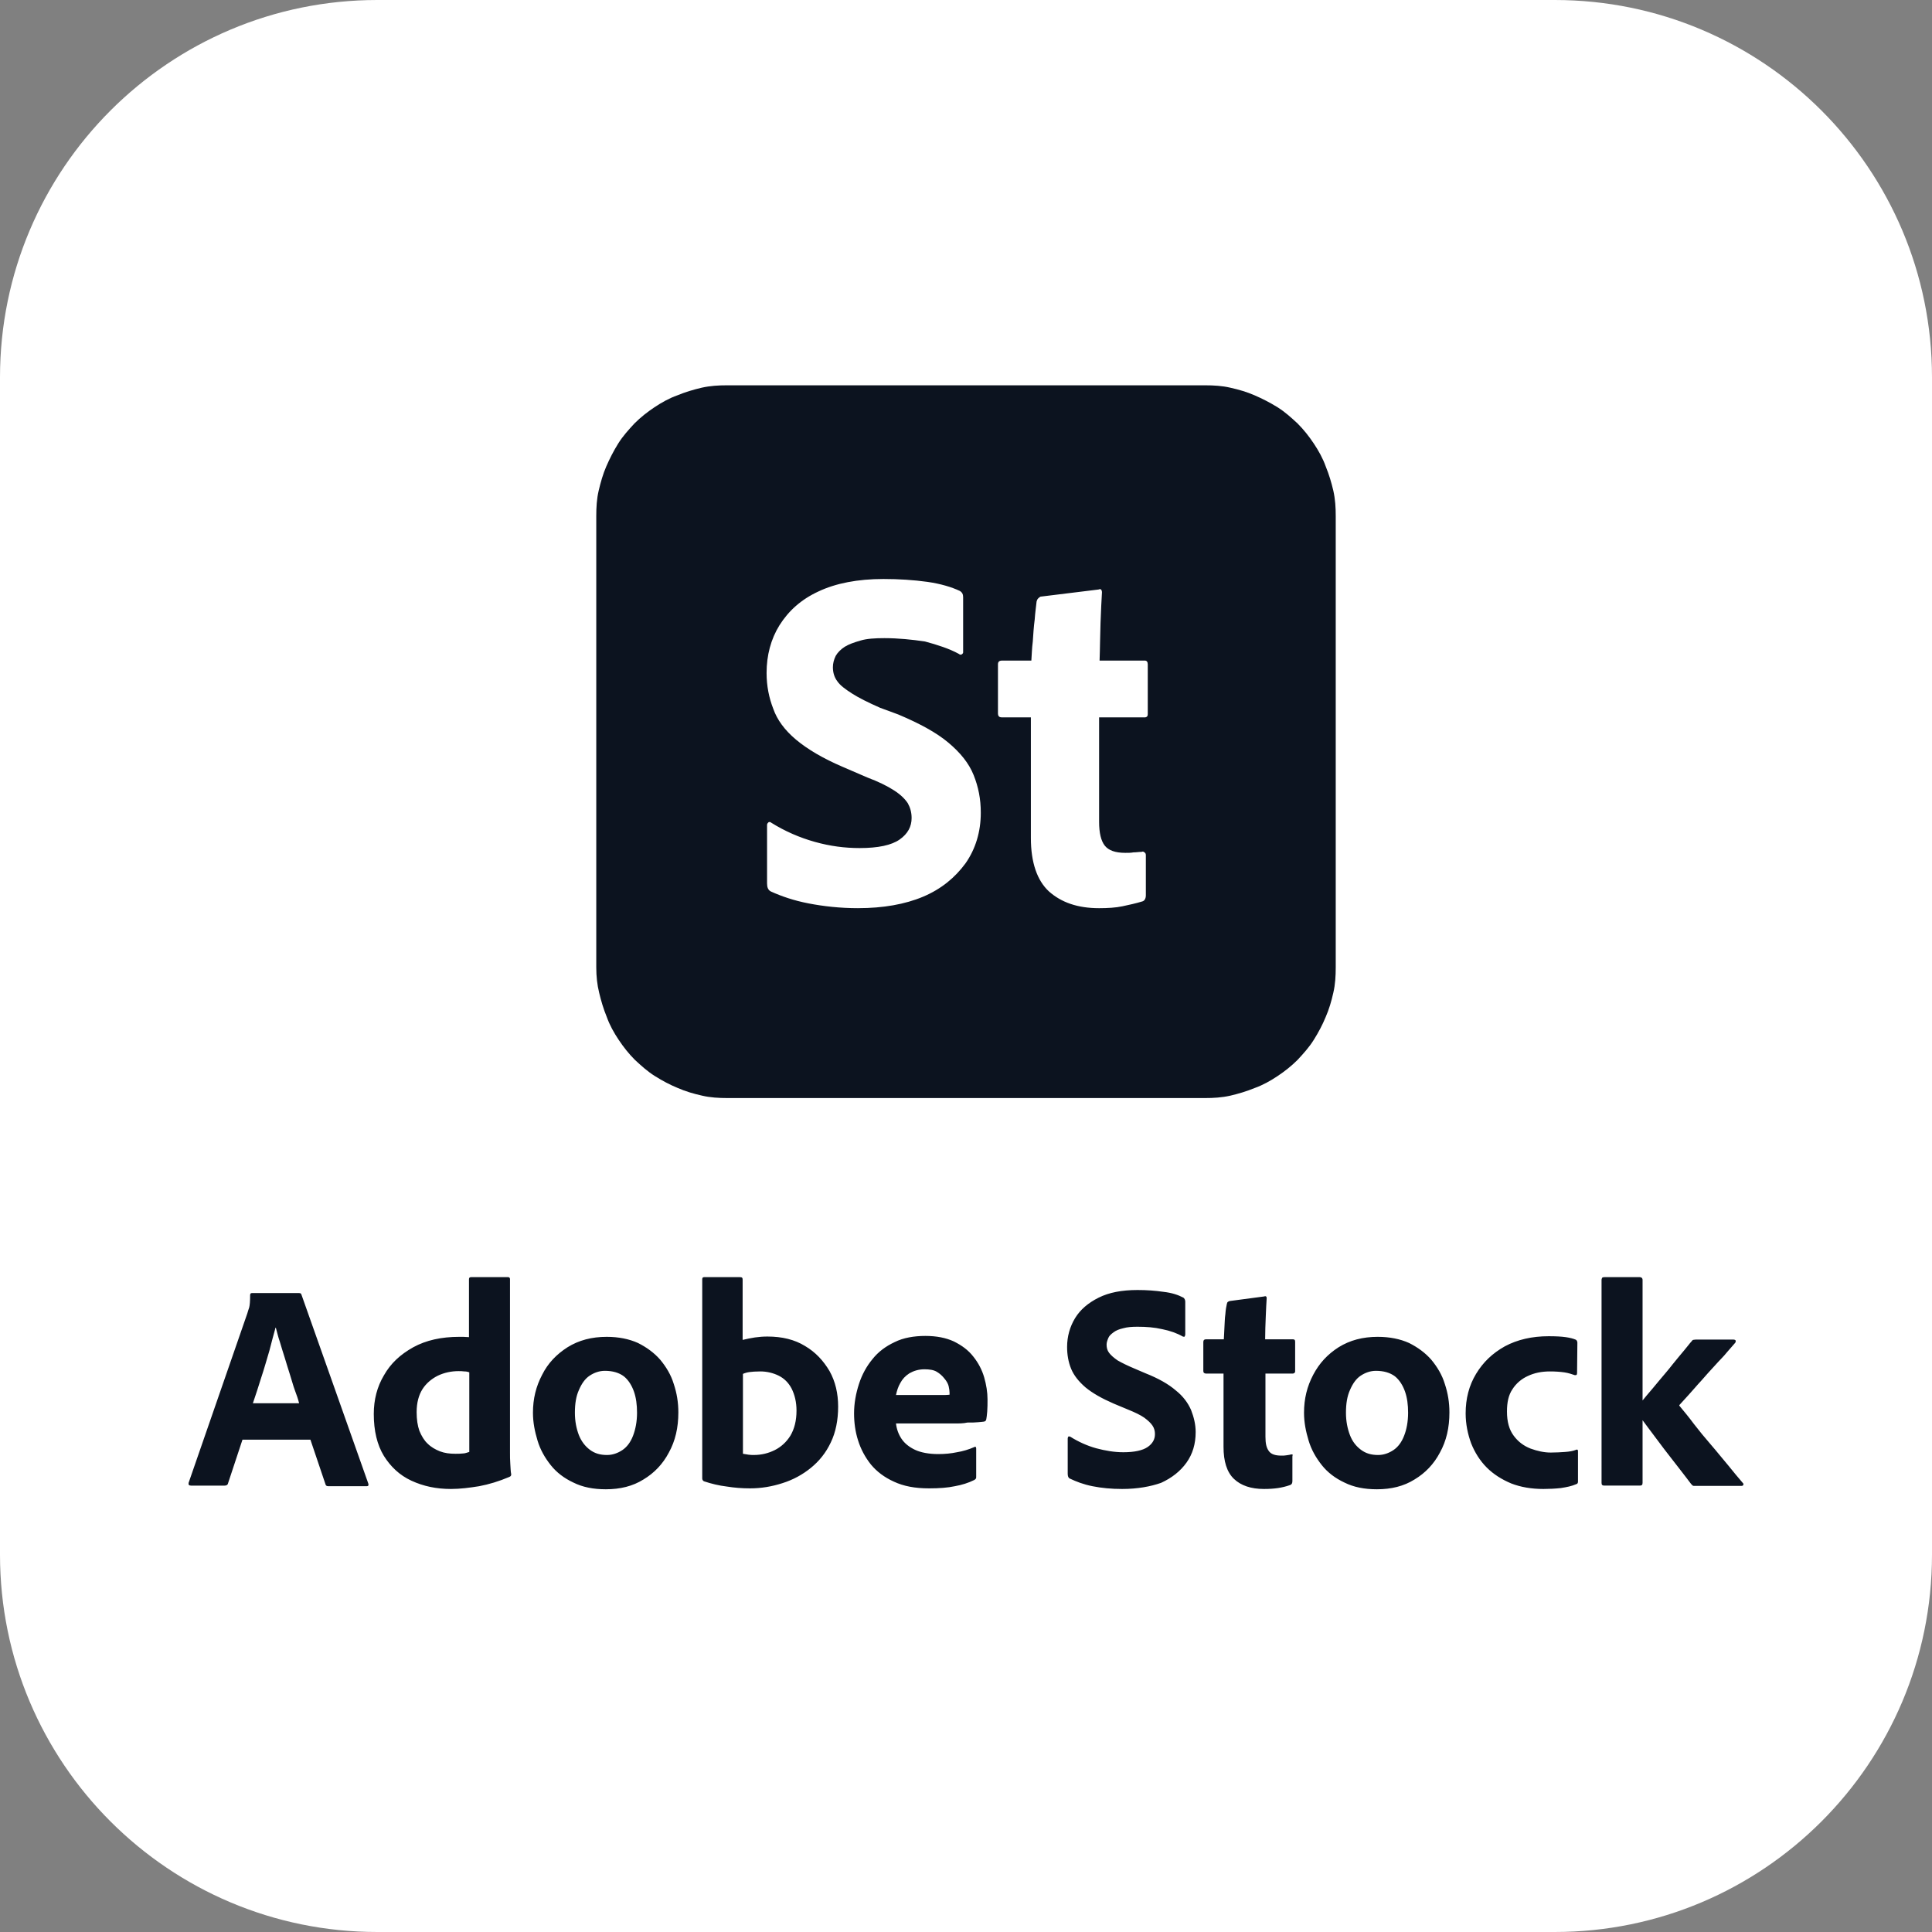
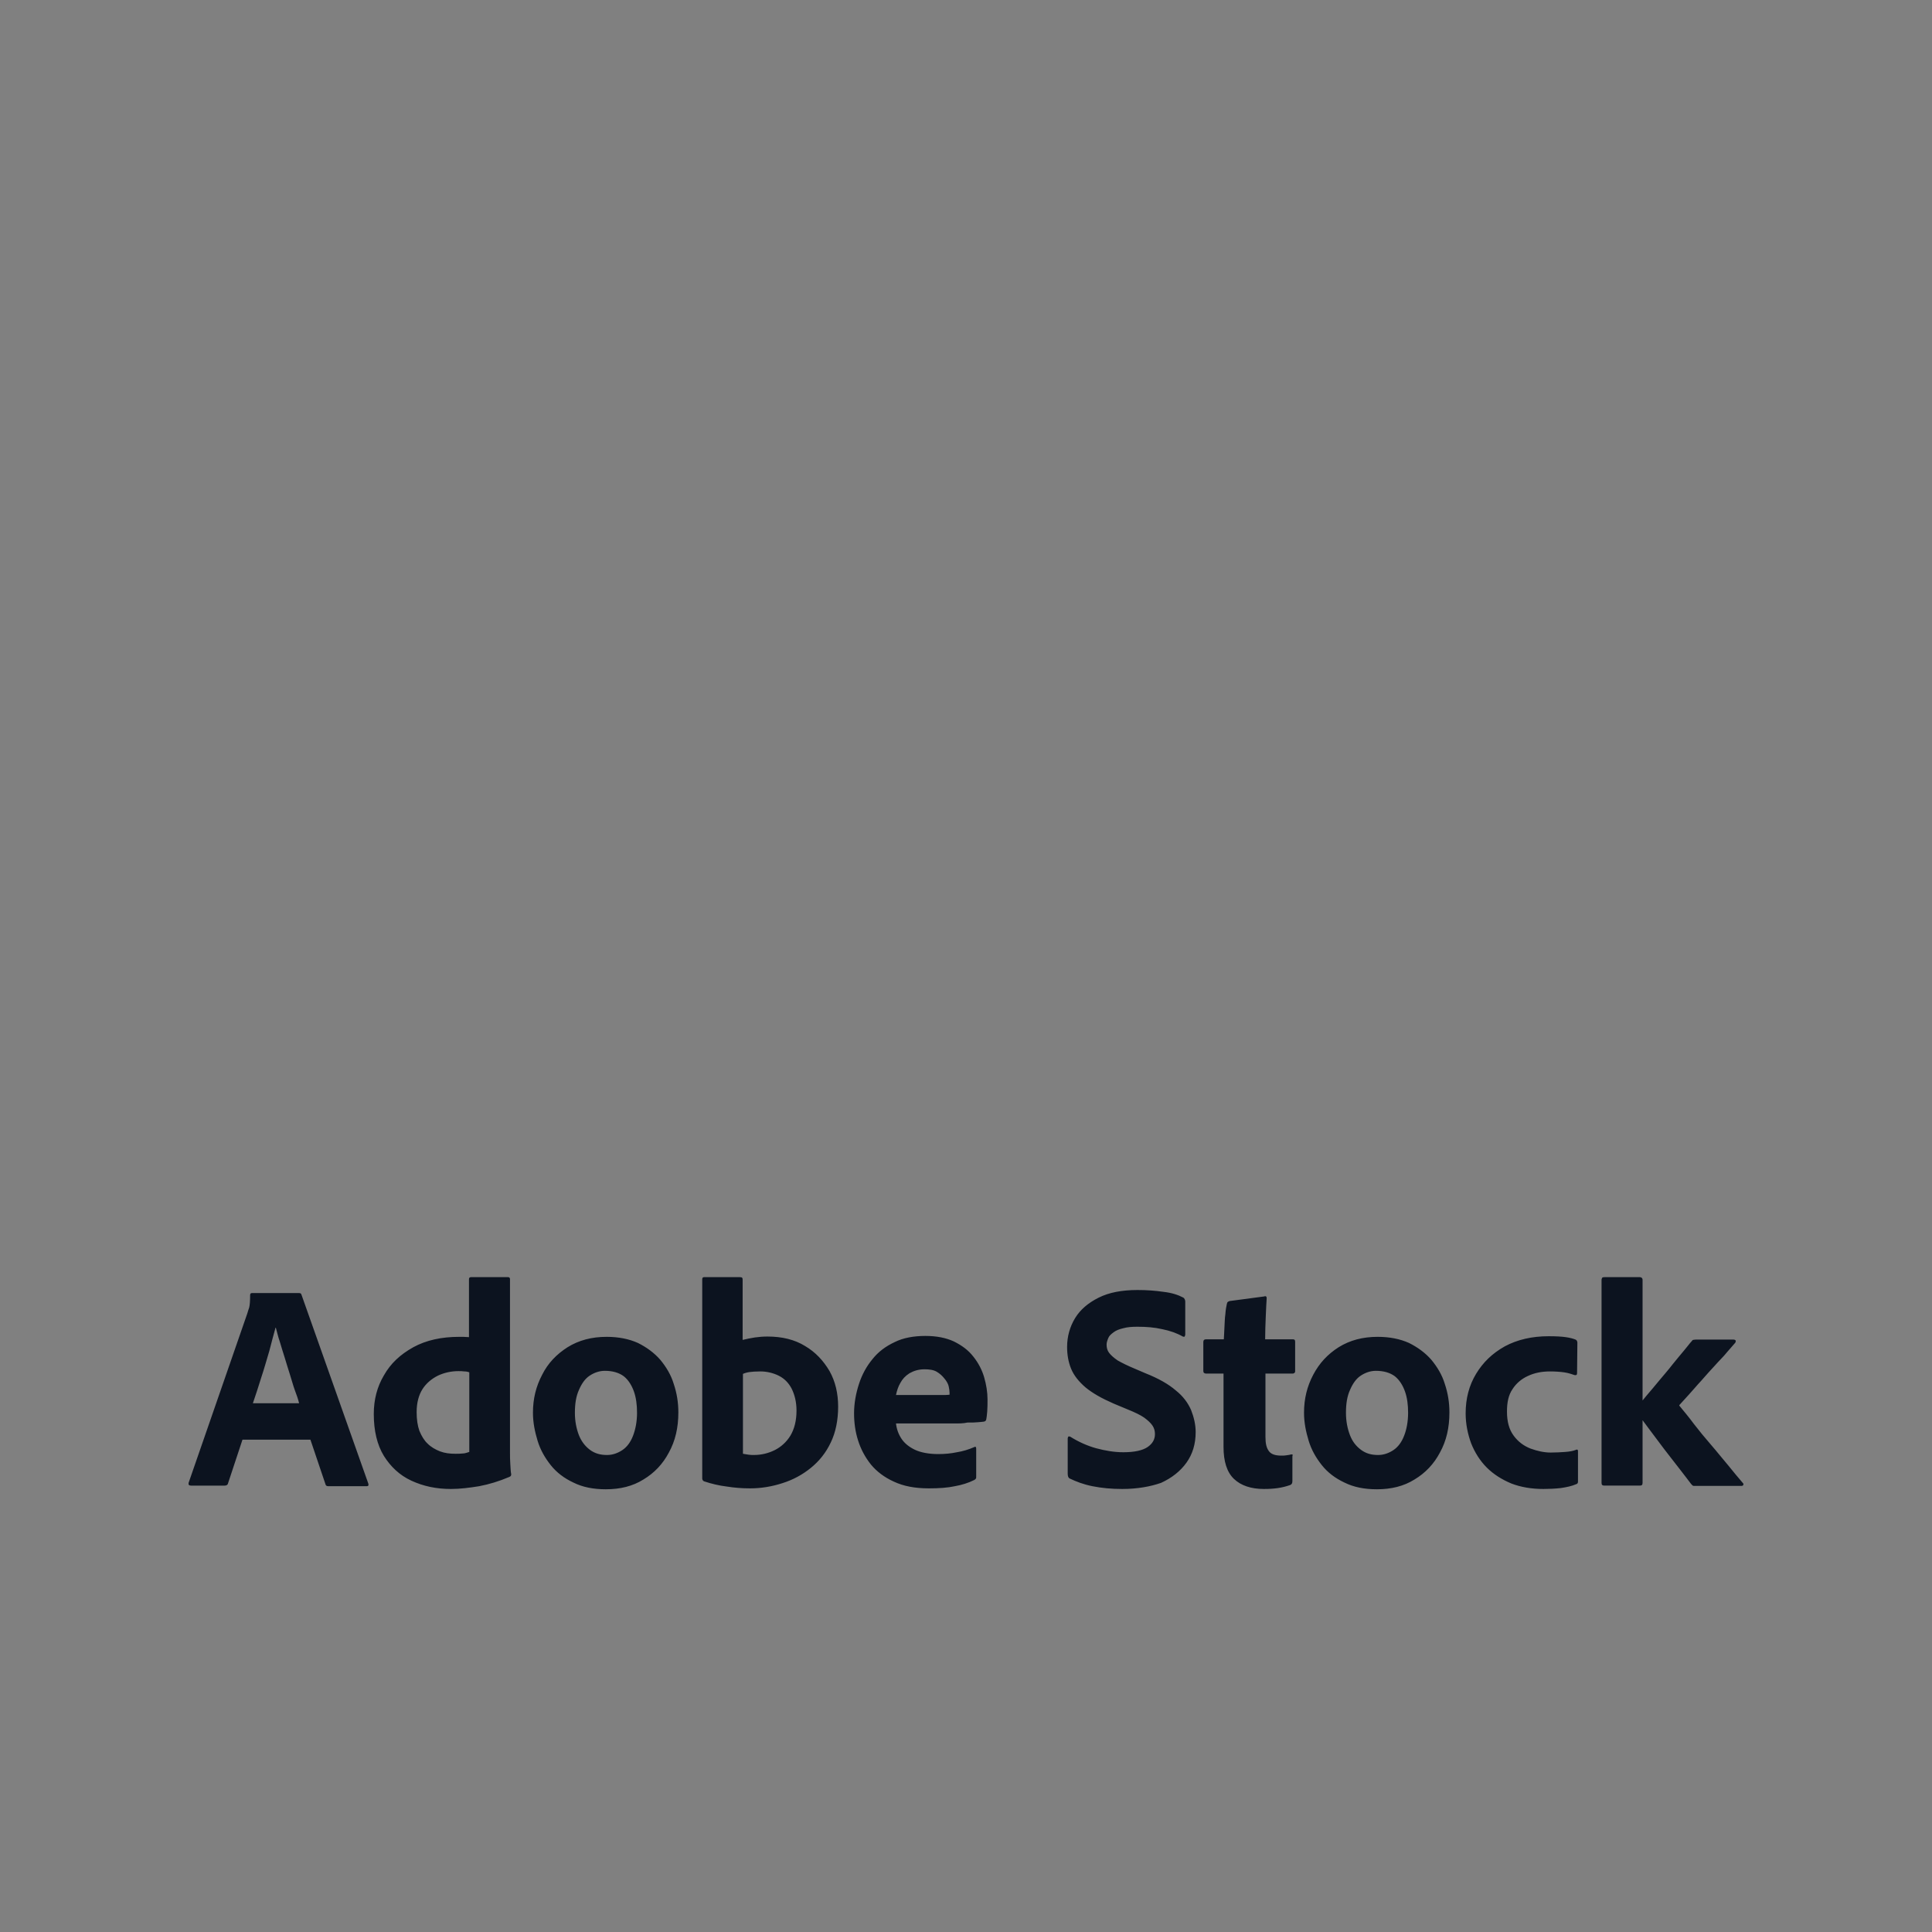
<svg xmlns="http://www.w3.org/2000/svg" version="1.1" baseProfile="tiny" id="Ebene_1" x="0px" y="0px" viewBox="0 0 1024 1024" overflow="visible" xml:space="preserve">
  <rect x="0" y="0" width="1024" height="1024" fill="#808080" stroke="none" />
-   <path fill="#FFFFFF" d="M824,1024H200C89.543,1024,0,934.457,0,824V200C0,89.543,89.543,0,200,0h624  c110.457,0,200,89.543,200,200v624C1024,934.457,934.457,1024,824,1024z" />
  <g>
-     <path fill="#0C131F" d="M316.035,512.708v-239.203c0-4.551,0.253-9.103,1.264-13.401   c1.011-4.299,2.276-8.85,4.046-12.896c1.77-4.046,3.793-8.091,6.321-12.137   c2.529-4.046,5.563-7.333,8.597-10.62c3.287-3.287,6.827-6.069,10.62-8.597   c3.793-2.529,7.839-4.804,12.137-6.321c4.299-1.77,8.597-3.034,12.896-4.046   c4.551-1.011,8.85-1.264,13.401-1.264h253.363c4.551,0,9.103,0.253,13.401,1.264   c4.551,1.011,8.85,2.276,12.896,4.046c4.046,1.77,8.091,3.793,12.137,6.321   c4.046,2.529,7.333,5.563,10.62,8.597c3.287,3.287,6.069,6.827,8.597,10.62   s4.804,7.839,6.321,12.137c1.77,4.299,3.034,8.597,4.046,12.896   c1.011,4.551,1.264,8.85,1.264,13.401v239.203c0,4.551-0.253,9.103-1.264,13.401   c-1.011,4.551-2.276,8.85-4.046,12.896c-1.77,4.299-3.793,8.091-6.321,12.137   s-5.563,7.333-8.597,10.62c-3.287,3.287-6.827,6.069-10.62,8.597   c-3.793,2.529-7.839,4.804-12.137,6.321c-4.299,1.77-8.597,3.034-12.896,4.046   c-4.551,1.011-8.85,1.264-13.401,1.264H385.571   c-4.551,0-9.103-0.253-13.401-1.264c-4.551-1.011-8.85-2.276-12.896-4.046   c-4.299-1.77-8.091-3.793-12.137-6.321c-4.046-2.529-7.333-5.563-10.62-8.597   c-3.287-3.287-6.069-6.827-8.597-10.62c-2.529-3.793-4.804-7.839-6.321-12.137   c-1.77-4.299-3.034-8.597-4.046-12.896   C316.541,522.064,316.035,517.512,316.035,512.708z" />
-     <path fill="#FFFFFF" d="M454.854,481.354c-9.609,0-18.459-1.011-26.297-2.529   c-7.839-1.517-14.413-3.793-19.976-6.321c-1.517-0.759-2.023-2.276-2.023-4.299   v-30.849c0-0.759,0.253-1.011,0.759-1.517c0.253-0.253,1.011-0.253,1.517,0.253   c7.333,4.551,14.919,7.839,23.01,10.114s15.93,3.287,23.769,3.287   c9.861,0,16.941-1.517,21.24-4.551c4.299-3.034,6.321-6.827,6.321-11.379   c0-3.034-0.759-5.563-2.023-7.839c-1.517-2.276-3.793-4.551-7.333-6.827   c-3.54-2.276-8.091-4.551-14.16-6.827l-12.896-5.563   c-10.62-4.551-18.711-9.356-24.78-14.413c-6.069-5.057-10.114-10.62-12.137-16.436   c-2.276-5.816-3.54-12.137-3.54-18.964c0-9.356,2.276-17.953,6.827-25.286   c4.804-7.586,11.379-13.654,20.734-17.953c9.103-4.299,20.734-6.574,34.389-6.574   c8.091,0,15.93,0.506,23.263,1.517c7.08,1.011,12.896,2.781,17.194,4.804   c1.264,0.759,1.77,1.77,1.77,3.287v29.331c0,0.253-0.253,0.759-0.759,1.011   c-0.253,0.253-1.011,0.253-1.517-0.253c-5.057-2.781-11.379-4.804-17.953-6.574   c-6.827-1.011-14.16-1.77-21.493-1.77c-4.804,0-9.356,0.253-12.643,1.264   c-3.54,1.011-6.321,2.023-8.344,3.287s-3.793,3.034-4.804,4.804   c-1.011,2.023-1.517,4.046-1.517,6.069c0,2.781,0.759,5.31,2.276,7.333   c1.517,2.276,4.299,4.299,7.839,6.574c3.54,2.276,8.597,4.804,14.919,7.586   l9.609,3.54c11.379,4.804,20.229,9.609,26.55,14.919   c6.321,5.31,10.873,10.873,13.401,17.194s3.793,12.643,3.793,19.976   c0,10.114-2.781,19.217-8.091,26.803c-5.563,7.586-12.896,13.654-22.504,17.7   c-9.609,4.046-21.24,6.069-34.389,6.069L454.854,481.354z M607.327,453.286v21.24   c0,1.77-0.759,3.034-2.023,3.287c-3.287,1.011-6.827,1.77-10.367,2.529   c-3.54,0.759-7.839,1.011-12.39,1.011c-11.379,0-19.976-3.034-26.55-8.85   c-6.321-5.816-9.609-15.424-9.609-28.32v-63.973h-15.424   c-1.517,0-2.023-0.759-2.023-2.276v-25.791c0-1.517,0.759-2.023,2.276-2.023   h15.424c0.253-3.034,0.253-6.321,0.759-10.114   c0.253-3.793,0.506-7.839,1.011-11.631c0.253-3.793,0.759-7.08,1.011-9.609   c0.253-0.506,0.253-1.011,0.759-1.517c0.253-0.253,0.759-0.759,1.264-1.011   l30.849-3.793c0.506-0.253,1.011-0.253,1.264,0   c0.253,0.253,0.506,0.759,0.506,1.517c-0.253,4.046-0.506,9.356-0.759,16.183   s-0.253,13.401-0.506,19.976h24.021c1.011,0,1.517,0.759,1.517,2.023v26.297   c0,1.011-0.253,1.517-1.264,1.77h-24.527v55.376   c0,5.816,1.011,10.114,3.034,12.643c2.023,2.529,5.563,3.793,10.873,3.793   c1.517,0,3.034,0,4.299-0.253c1.517,0,2.781-0.253,4.299-0.253   c0.506-0.253,1.011-0.253,1.517,0.253   C607.074,452.022,607.327,452.528,607.327,453.286z" />
-   </g>
+     </g>
  <g>
    <path fill="#0C131F" d="M134.03,743.758h24.498c-0.487-2.109-1.298-4.38-2.271-6.976   s-1.622-5.354-2.596-8.274c-0.973-2.92-1.785-5.841-2.758-8.923   c-0.973-2.92-1.785-5.841-2.596-8.436c-0.973-2.758-1.46-5.192-2.109-7.463   h-0.162c-0.973,3.569-2.109,7.625-3.245,12.168   c-1.46,4.867-2.758,9.572-4.38,14.439   C136.95,734.997,135.49,739.54,134.03,743.758z M164.531,763.065H128.513   l-7.625,23.038c-0.162,0.973-0.973,1.298-1.785,1.298h-17.846   c-1.136,0-1.46-0.487-1.298-1.46l31.15-89.881   c0.324-0.973,0.487-1.785,0.973-3.083c0.324-1.298,0.487-3.245,0.487-6.49   c0-0.811,0.324-1.136,0.973-1.136h24.985c0.811,0,1.136,0.324,1.298,0.973   l35.368,99.939c0.324,0.973,0,1.46-0.811,1.46h-20.28   c-0.973,0-1.46-0.324-1.622-1.136L164.531,763.065z M248.733,769.554v-42.182   c-0.811-0.324-1.622-0.487-2.596-0.487c-1.136-0.162-2.109-0.162-3.083-0.162   c-3.894,0-7.625,0.811-11.032,2.434c-3.245,1.622-6.165,4.056-8.112,7.139   c-1.947,3.083-3.083,7.139-3.083,12.168c0,3.894,0.487,7.138,1.46,9.897   c1.136,2.758,2.596,5.192,4.38,6.814c1.785,1.785,4.056,3.083,6.49,4.056   c2.596,0.973,5.192,1.298,8.274,1.298c1.298,0,2.596,0,3.894-0.162   c1.136,0,2.271-0.487,3.407-0.811H248.733z M238.998,789.185   c-7.787,0-14.602-1.46-20.929-4.38s-11.032-7.463-14.602-13.141   c-3.569-5.841-5.354-13.304-5.354-22.227c0-7.625,1.785-14.439,5.354-20.442   c3.569-6.327,8.599-11.032,15.575-14.926c6.814-3.732,14.926-5.516,24.336-5.516   h2.271c0.811,0,1.622,0.162,2.92,0.162v-30.663c0-0.811,0.324-1.136,1.136-1.136   h19.631c0.487,0,0.973,0.324,0.973,0.973v92.152c0,1.785,0,3.732,0.162,5.841   c0.162,2.271,0.162,4.056,0.487,5.516c0,0.811-0.324,1.136-1.136,1.46   c-5.354,2.271-10.708,3.894-15.899,4.867   C248.895,788.536,243.866,789.185,238.998,789.185z M320.605,726.561   c-2.92,0-5.678,0.973-8.112,2.596s-4.218,4.218-5.678,7.625   c-1.46,3.245-2.109,7.139-2.109,12.006c0,4.543,0.811,8.436,2.109,11.843   c1.298,3.245,3.245,5.841,5.841,7.788c2.596,1.947,5.516,2.758,9.085,2.758   c2.92,0,5.678-0.973,8.112-2.596s4.38-4.218,5.678-7.625   s2.109-7.463,2.109-12.168c0-4.218-0.487-7.95-1.622-11.195   c-1.136-3.245-2.92-6.165-5.354-8.112   C328.068,727.534,324.661,726.561,320.605,726.561z M321.578,708.552   c6.327,0,11.843,1.136,16.548,3.245c4.543,2.271,8.599,5.192,11.843,8.923   c3.083,3.732,5.678,7.95,7.139,12.817c1.622,4.867,2.434,9.734,2.434,15.088   c0,8.112-1.622,15.088-5.029,21.253c-3.245,6.165-7.787,10.87-13.466,14.277   c-5.678,3.569-12.33,5.192-19.955,5.192c-6.652,0-12.33-1.136-17.197-3.569   c-4.867-2.271-8.923-5.354-12.006-9.248c-3.083-3.894-5.516-8.112-6.976-12.979   s-2.434-9.572-2.434-14.764c0-7.463,1.622-13.953,4.867-20.118   c3.083-6.165,7.625-10.87,13.466-14.602   C306.815,710.337,313.629,708.552,321.578,708.552z M422.167,747.652   c0-4.543-0.973-8.436-2.596-11.681c-1.622-3.083-3.894-5.354-6.814-6.814   c-2.92-1.46-6.327-2.271-9.734-2.271c-2.596,0-4.38,0.162-5.678,0.324   c-1.298,0.162-2.434,0.487-3.569,0.973v42.344   c0.973,0.162,1.785,0.325,2.92,0.487c0.973,0.162,2.109,0.162,2.92,0.162   c4.056,0,7.787-0.973,11.032-2.596s6.165-4.218,8.274-7.625   c2.109-3.569,3.245-7.95,3.245-13.304H422.167z M373.17,676.916h18.982   c1.136,0,1.46,0.325,1.46,1.298v31.961c2.109-0.487,4.218-0.973,6.49-1.298   c2.271-0.324,4.38-0.487,6.652-0.487c7.787,0,14.439,1.622,19.955,5.029   c5.516,3.245,9.734,7.787,12.979,13.304c3.083,5.516,4.543,11.844,4.543,18.82   c0,7.139-1.298,13.628-3.894,18.982c-2.596,5.516-6.165,9.897-10.546,13.466   c-4.38,3.569-9.41,6.327-15.088,8.112c-5.516,1.785-11.195,2.758-17.197,2.758   c-4.218,0-8.274-0.324-12.33-0.973c-4.056-0.487-8.112-1.46-12.006-2.758   c-0.487-0.162-0.973-0.811-0.973-1.46V678.051   C372.197,677.24,372.521,676.916,373.17,676.916z M474.895,739.378h26.121   c1.136,0,2.109-0.162,2.271-0.162v-0.487v-0.487c0-0.973-0.162-2.109-0.487-3.569   c-0.324-1.298-1.136-2.758-2.271-4.056c-1.136-1.46-2.434-2.596-4.056-3.569   c-1.622-0.973-3.894-1.298-6.49-1.298c-3.083,0-5.678,0.811-7.95,2.109   c-2.271,1.46-3.732,3.083-4.867,5.192c-1.136,1.947-1.785,4.056-2.271,6.327   H474.895z M505.558,754.466h-30.663c0.324,2.92,1.298,5.678,2.92,8.112   c1.622,2.434,4.056,4.38,7.139,5.841s7.463,2.271,12.33,2.271   c3.569,0,6.814-0.324,9.897-0.973c3.083-0.487,6.327-1.46,9.248-2.758   c0.487-0.324,0.973-0.162,0.973,0.811v14.764c0,0.487,0,0.973-0.162,1.136   s-0.325,0.487-0.973,0.811c-2.92,1.46-6.49,2.596-10.221,3.245   c-3.732,0.811-8.274,1.136-13.628,1.136c-7.463,0-13.466-1.136-18.658-3.569   c-5.029-2.271-9.085-5.354-12.168-9.085c-3.083-3.894-5.354-8.112-6.814-12.817   c-1.46-4.543-2.109-9.41-2.109-14.277c0-5.354,0.973-10.546,2.596-15.575   c1.622-5.029,4.056-9.41,7.139-13.141c3.083-3.894,6.976-6.814,11.843-9.085   c4.543-2.271,10.221-3.245,16.224-3.245c5.841,0,10.87,0.973,15.088,2.92   c4.218,2.109,7.625,4.543,10.383,8.112c2.596,3.245,4.543,6.976,5.678,10.87   s1.785,7.95,1.785,11.681c0,2.434,0,4.38-0.162,6.49   c-0.162,2.109-0.324,3.083-0.487,4.056c-0.162,0.811-0.487,1.136-1.298,1.298   c-0.811,0.162-1.785,0.162-3.245,0.324s-3.245,0.162-5.516,0.162   c-1.947,0.487-4.38,0.487-7.139,0.487H505.558z M594.789,789.185   c-5.678,0-10.87-0.487-15.737-1.46s-8.599-2.434-12.006-4.056   c-0.811-0.324-1.136-1.298-1.136-2.596v-18.658c0-0.324,0.162-0.811,0.325-0.973   c0.162-0.162,0.487-0.162,0.973,0c4.38,2.758,9.085,4.867,13.79,6.165   c4.867,1.298,9.572,2.109,14.439,2.109c5.841,0,10.221-0.973,12.817-2.758   c2.596-1.785,3.894-4.056,3.894-6.814c0-1.622-0.324-3.083-1.298-4.543   c-0.973-1.46-2.434-2.758-4.38-4.218c-2.109-1.46-4.867-2.758-8.436-4.218   l-7.787-3.245c-6.327-2.758-11.195-5.516-14.926-8.599   c-3.569-3.083-6.165-6.327-7.625-9.897c-1.46-3.569-2.109-7.463-2.109-11.519   c0-5.516,1.46-10.708,4.218-15.25c2.758-4.543,6.976-8.112,12.492-10.87   c5.516-2.758,12.33-4.056,20.604-4.056c4.867,0,9.41,0.324,13.79,0.973   c4.38,0.487,7.787,1.622,10.546,3.083c0.487,0.325,0.973,1.136,0.973,2.109   v17.522c0,0.324-0.162,0.487-0.325,0.973c-0.162,0.162-0.487,0.162-0.973,0   c-3.083-1.785-6.814-3.083-10.87-3.894c-4.218-0.973-8.436-1.298-13.141-1.298   c-2.92,0-5.354,0.162-7.625,0.811c-2.109,0.487-3.732,1.136-5.029,2.109   s-2.271,1.785-2.758,2.92s-0.973,2.434-0.973,3.569   c0,1.622,0.325,3.083,1.298,4.38c0.973,1.298,2.434,2.596,4.543,4.056   c2.271,1.298,5.192,2.758,9.085,4.38l5.678,2.434   c6.976,2.758,12.33,5.841,16.062,9.085c3.894,3.083,6.49,6.652,8.112,10.383   c1.46,3.732,2.434,7.625,2.434,11.681c0,6.327-1.622,11.681-4.867,16.224   c-3.245,4.543-7.787,8.112-13.466,10.708c-5.516,1.947-12.492,3.245-20.604,3.245   H594.789z M684.995,771.988v12.979c0,1.136-0.325,1.785-1.136,2.109   c-2.271,0.811-4.38,1.298-6.49,1.622c-2.271,0.324-4.543,0.487-7.463,0.487   c-6.814,0-12.168-1.785-15.899-5.354c-3.731-3.569-5.516-9.248-5.516-17.035   v-38.775h-9.41c-0.973-0.162-1.298-0.487-1.298-1.46v-15.25   c0-0.973,0.487-1.46,1.46-1.46h9.41c0.162-1.785,0.162-3.894,0.325-6.327   c0.162-2.434,0.162-4.867,0.487-6.976c0.162-2.271,0.487-4.218,0.811-5.516   c0.162-0.324,0.162-0.811,0.487-0.973c0.162-0.162,0.487-0.325,0.973-0.487   l18.333-2.434c0.325-0.162,0.811-0.162,0.973,0   c0.162,0.162,0.325,0.325,0.325,0.973c-0.162,2.434-0.325,5.678-0.487,9.734   c-0.162,4.056-0.325,8.112-0.325,12.006h14.602c0.973,0,1.298,0.324,1.298,1.298   v15.737c0,0.487-0.325,0.973-1.136,1.136h-14.602v33.421   c0,3.569,0.487,5.841,1.785,7.625c1.136,1.622,3.245,2.434,6.652,2.434   c0.973,0,1.785,0,2.596-0.162c0.811-0.162,1.622-0.162,2.596-0.487   c0.325,0,0.487,0,0.811,0.162c0.162-0.162-0.162,0.487-0.162,0.973   L684.995,771.988z M729.286,726.561c-2.92,0-5.678,0.973-8.112,2.596   s-4.218,4.218-5.678,7.625c-1.46,3.245-2.109,7.139-2.109,12.006   c0,4.543,0.811,8.436,2.109,11.843c1.298,3.407,3.245,5.841,5.841,7.788   c2.596,1.947,5.516,2.758,9.085,2.758c2.92,0,5.678-0.973,8.112-2.596   s4.38-4.218,5.678-7.625c1.298-3.245,2.109-7.463,2.109-12.168   c0-4.218-0.487-7.95-1.622-11.195c-1.136-3.245-2.92-6.165-5.354-8.112   c-2.596-1.947-6.003-2.92-10.059-2.92H729.286z M730.259,708.552   c6.327,0,11.843,1.136,16.548,3.245c4.543,2.271,8.599,5.192,11.843,8.923   c3.083,3.732,5.678,7.95,7.139,12.817c1.622,4.867,2.434,9.734,2.434,15.088   c0,8.112-1.622,15.088-5.029,21.253c-3.245,6.165-7.787,10.87-13.466,14.277   c-5.678,3.569-12.33,5.192-19.955,5.192c-6.652,0-12.33-1.136-17.197-3.569   c-4.867-2.271-8.923-5.354-12.006-9.248c-3.083-3.894-5.516-8.112-6.976-12.979   c-1.46-4.867-2.434-9.572-2.434-14.764c0-7.463,1.622-13.953,4.867-20.118   c3.245-6.165,7.625-10.87,13.466-14.602c6.003-3.732,12.817-5.516,20.767-5.516   H730.259z M836.364,769.068v16.224c0,0.487-0.162,1.136-0.811,1.298   c-2.596,1.136-5.192,1.622-8.274,2.109c-2.92,0.324-6.165,0.487-9.248,0.487   c-6.327,0-12.006-0.973-17.035-2.92c-5.029-2.109-9.41-4.867-12.979-8.436   c-3.569-3.569-6.327-7.95-8.274-12.817c-1.785-4.867-2.92-10.221-2.92-15.899   c0-7.787,1.785-14.764,5.516-20.929c3.732-6.165,8.599-10.87,15.251-14.602   c6.652-3.569,14.439-5.354,23.2-5.354c3.894,0,6.814,0.162,9.085,0.487   c2.271,0.324,4.056,0.811,5.192,1.298c0.487,0.162,0.973,0.811,0.973,1.622   l-0.162,16.062c0,0.973-0.324,1.298-1.298,1.136   c-1.46-0.487-3.245-1.136-5.516-1.46c-2.271-0.325-4.867-0.487-7.625-0.487   c-4.38,0-8.274,0.811-11.681,2.434c-3.245,1.46-6.165,3.894-8.112,6.976   c-2.109,3.083-2.92,6.976-2.92,11.843c0,5.354,1.136,9.572,3.569,12.817   c2.271,3.083,5.192,5.354,8.923,6.814c3.569,1.298,7.139,2.109,10.708,2.109   c2.758,0,5.354-0.162,7.625-0.324c2.271-0.162,4.056-0.487,5.354-0.973   c0.973-0.487,1.46-0.324,1.46,0.487H836.364z M870.596,678.376v107.565   c0,1.136-0.487,1.46-1.46,1.46h-18.82c-1.136,0-1.46-0.487-1.46-1.46V678.214   c0-0.324,0.162-0.487,0.325-0.973c0.162-0.162,0.487-0.325,1.298-0.325h18.657   C869.947,676.916,870.596,677.402,870.596,678.376z M898.664,710.013h20.118   c0.487,0,0.973,0.162,1.136,0.487c0.162,0.324,0,0.811-0.162,1.136   c-1.136,1.298-2.596,2.92-4.38,5.029c-1.785,2.271-4.056,4.38-6.49,7.139   c-2.434,2.596-4.867,5.354-7.139,7.95c-2.434,2.596-4.543,5.192-6.652,7.463   s-3.732,4.056-4.867,5.354c-0.162,0.162-0.162,0.162-0.162,0.324   s0,0.162,0.162,0.324c2.271,2.758,4.867,5.841,7.625,9.572   c2.758,3.569,5.678,7.138,8.923,10.87c3.245,3.732,6.165,7.463,9.085,10.87   c2.92,3.569,5.516,6.814,7.95,9.572c0.325,0.324,0.325,0.487,0.162,0.973   c-0.162,0.325-0.487,0.487-0.973,0.487h-24.66c-0.487,0-0.973,0-1.136-0.162   c-0.162-0.162-0.487-0.324-0.973-0.973c-1.298-1.785-3.245-4.218-5.841-7.625   c-2.596-3.245-5.354-6.976-8.436-10.87c-2.92-3.894-5.678-7.625-8.274-11.032   c-2.596-3.569-4.543-6.165-6.165-7.95c-0.324-0.487-0.811-1.136-0.811-1.46   c-0.162-0.324,0.162-0.973,0.811-1.46c1.298-1.622,3.083-3.732,5.192-6.327   c2.271-2.596,4.38-5.192,6.814-8.112s4.867-5.678,6.976-8.436   c2.271-2.758,4.218-5.192,6.165-7.463c1.947-2.271,2.92-3.732,3.731-4.543   c0.325-0.487,0.811-0.973,0.973-0.973c0.325,0,0.649-0.162,1.298-0.162H898.664z" />
  </g>
</svg>